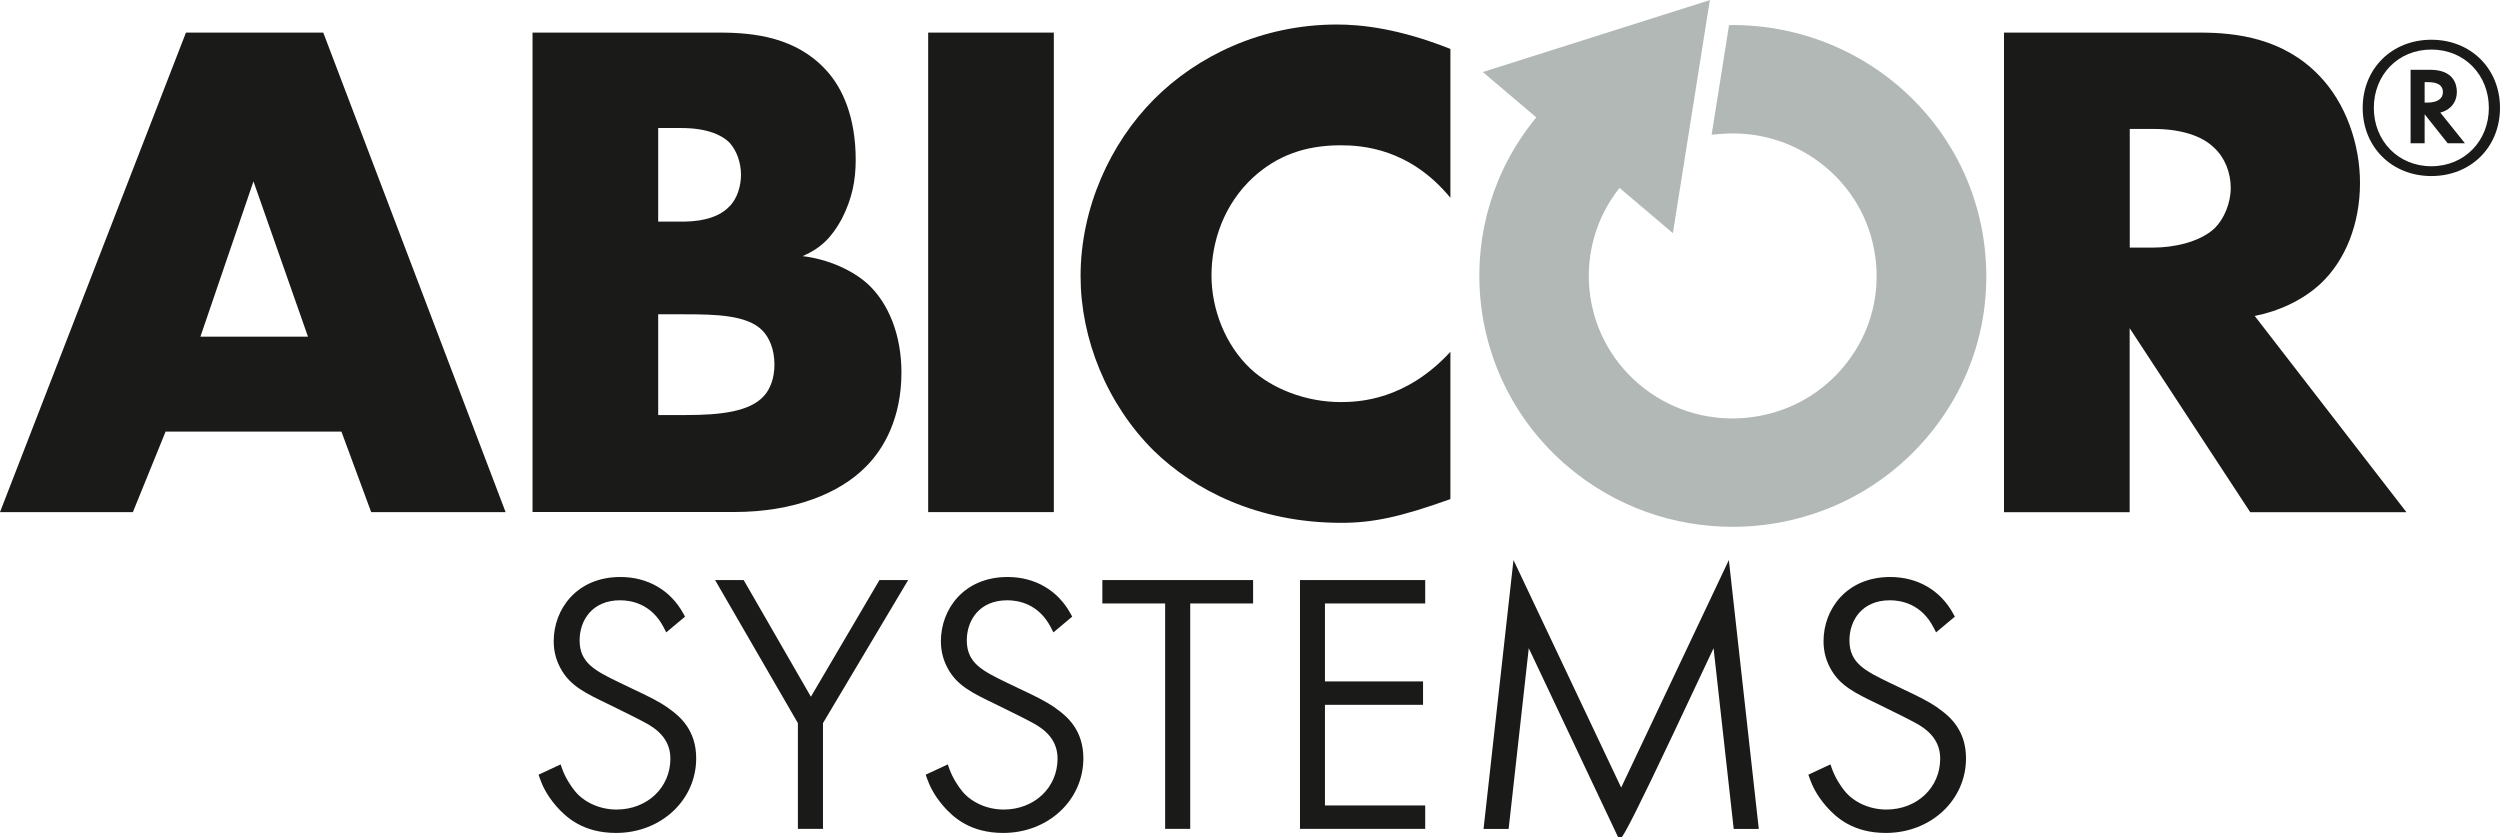
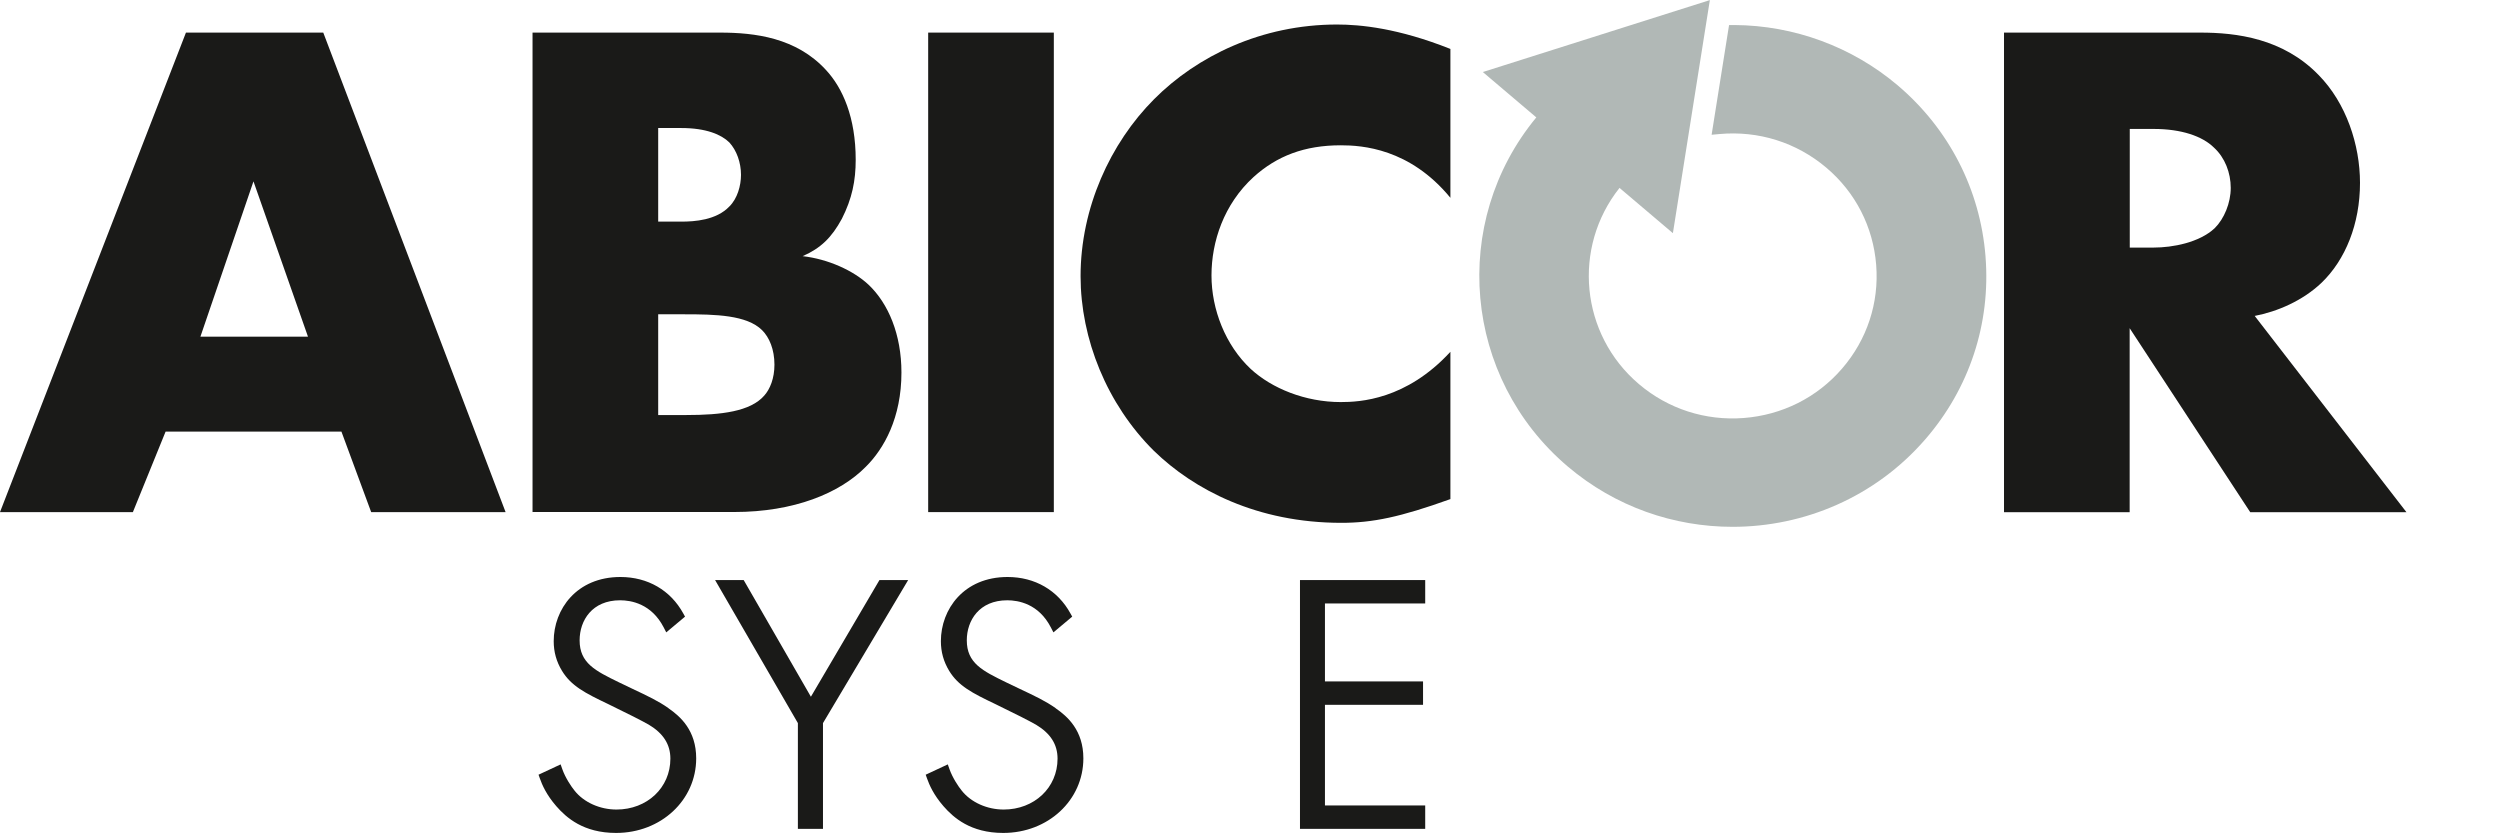
<svg xmlns="http://www.w3.org/2000/svg" width="203" height="68" viewBox="0 0 203 68" fill="none">
  <g id="Layer_1" clip-path="url(#clip0_2008_60)">
    <path id="Vector" d="M54.284 57.505C53.445 56.916 52.649 56.542 51.316 55.912L50.26 55.406C48.34 54.468 47.065 53.846 47.065 51.996C47.065 50.378 48.08 48.743 50.352 48.743C51.249 48.743 52.9 49.025 53.89 50.942L54.099 51.349L55.625 50.071L55.483 49.814C54.451 47.93 52.599 46.852 50.377 46.852C46.822 46.852 44.961 49.474 44.961 52.062C44.961 52.933 45.179 53.721 45.632 54.468C46.378 55.696 47.493 56.269 49.388 57.173C51.014 57.961 52.154 58.542 52.691 58.849C53.864 59.554 54.435 60.45 54.435 61.603C54.435 63.959 52.548 65.735 50.058 65.735C48.717 65.735 47.409 65.154 46.655 64.2C46.395 63.885 45.908 63.163 45.657 62.45L45.523 62.068L43.729 62.906L43.838 63.213C44.022 63.736 44.366 64.532 45.171 65.461C45.984 66.391 47.367 67.635 50.025 67.635C53.672 67.635 56.531 64.972 56.531 61.578C56.531 59.313 55.248 58.177 54.284 57.513" fill="#1A1A18" />
    <path id="Vector_2" d="M65.845 56.575L60.387 47.101H58.065L64.788 58.716V67.303H66.826V58.716L73.742 47.101H71.411L65.845 56.575Z" fill="#1A1A18" />
    <path id="Vector_3" d="M85.722 57.505C84.884 56.916 84.087 56.542 82.754 55.912L81.698 55.406C79.778 54.468 78.504 53.846 78.504 51.996C78.504 50.378 79.518 48.743 81.79 48.743C82.687 48.743 84.339 49.025 85.328 50.942L85.538 51.349L87.064 50.071L86.921 49.814C85.89 47.93 84.037 46.852 81.815 46.852C78.261 46.852 76.4 49.474 76.4 52.062C76.4 52.933 76.618 53.721 77.07 54.468C77.816 55.696 78.931 56.269 80.826 57.173C82.453 57.961 83.593 58.542 84.129 58.849C85.303 59.554 85.873 60.45 85.873 61.603C85.873 63.959 83.987 65.735 81.497 65.735C80.156 65.735 78.848 65.154 78.093 64.2C77.833 63.885 77.347 63.163 77.096 62.45L76.961 62.068L75.167 62.906L75.276 63.213C75.461 63.736 75.804 64.532 76.609 65.461C77.422 66.391 78.806 67.635 81.463 67.635C85.11 67.635 87.969 64.972 87.969 61.578C87.969 59.313 86.686 58.177 85.722 57.513" fill="#1A1A18" />
-     <path id="Vector_4" d="M89.511 49.001H94.609V67.303H96.646V49.001H101.752V47.101H89.511V49.001Z" fill="#1A1A18" />
    <path id="Vector_5" d="M105.558 67.303H115.727V65.403H107.586V57.231H115.551V55.331H107.586V49.001H115.727V47.101H105.558V67.303Z" fill="#1A1A18" />
-     <path id="Vector_6" d="M131.639 63.951L122.895 45.474L120.464 67.311H122.501L124.136 52.634L131.404 68.008H131.639C131.807 68.008 133.209 65.215 135.847 59.629C137.139 56.882 138.43 54.144 139.142 52.634L140.777 67.311H142.814L140.383 45.474L131.639 63.951Z" fill="#1A1A18" />
-     <path id="Vector_7" d="M157.393 57.505C156.555 56.916 155.75 56.542 154.426 55.912L153.369 55.406C151.449 54.468 150.175 53.846 150.175 51.996C150.175 50.378 151.189 48.743 153.461 48.743C154.358 48.743 156.01 49.025 156.999 50.942L157.209 51.349L158.735 50.071L158.592 49.814C157.561 47.93 155.708 46.852 153.487 46.852C149.932 46.852 148.071 49.474 148.071 52.062C148.071 52.933 148.289 53.721 148.741 54.468C149.488 55.696 150.603 56.269 152.497 57.173C154.124 57.961 155.264 58.542 155.8 58.849C156.974 59.554 157.544 60.45 157.544 61.603C157.544 63.959 155.658 65.735 153.168 65.735C151.827 65.735 150.519 65.154 149.764 64.2C149.504 63.885 149.018 63.163 148.767 62.45L148.632 62.068L146.838 62.906L146.947 63.213C147.132 63.736 147.476 64.532 148.28 65.461C149.094 66.391 150.477 67.635 153.134 67.635C156.781 67.635 159.64 64.972 159.64 61.578C159.64 59.313 158.357 58.177 157.393 57.513" fill="#1A1A18" />
    <path id="Vector_8" d="M27.724 35.045H13.447L10.79 41.583H0L15.099 2.647H26.249L41.054 41.583H30.139L27.724 35.045ZM25.008 27.338L20.582 14.727L16.273 27.338H25H25.008Z" fill="#1A1A18" />
    <path id="Vector_9" d="M43.242 41.583V2.647H58.459C61.292 2.647 64.654 3.053 67.069 5.683C68.427 7.143 69.483 9.533 69.483 12.976C69.483 14.669 69.19 16.129 68.36 17.763C67.538 19.282 66.649 20.153 65.174 20.8C67.236 21.032 69.307 21.97 70.539 23.131C72.132 24.649 73.197 27.155 73.197 30.25C73.197 33.925 71.78 36.439 70.305 37.899C68.184 40.057 64.461 41.575 59.624 41.575H43.226L43.242 41.583ZM53.445 17.996H55.332C56.396 17.996 58.165 17.879 59.222 16.768C59.876 16.129 60.169 15.075 60.169 14.196C60.169 13.2 59.817 12.213 59.222 11.566C58.576 10.927 57.335 10.396 55.332 10.396H53.445V17.987V17.996ZM53.445 33.701H55.742C58.576 33.701 60.932 33.411 62.055 32.125C62.525 31.602 62.885 30.723 62.885 29.611C62.885 28.383 62.474 27.396 61.879 26.807C60.638 25.579 58.107 25.521 55.566 25.521H53.445V33.693V33.701Z" fill="#1A1A18" />
    <path id="Vector_10" d="M85.571 2.647H75.368V41.583H85.571V2.647Z" fill="#1A1A18" />
    <path id="Vector_11" d="M117.764 40.529C113.698 41.99 111.451 42.454 108.919 42.454C102.078 42.454 96.948 39.766 93.703 36.614C89.872 32.822 87.743 27.504 87.743 22.426C87.743 16.884 90.157 11.624 93.703 8.064C97.183 4.563 102.431 1.991 108.567 1.991C110.454 1.991 113.522 2.282 117.773 3.974V16.062C114.469 12.039 110.579 11.798 108.869 11.798C105.918 11.798 103.68 12.669 101.793 14.37C99.371 16.585 98.373 19.622 98.373 22.368C98.373 25.114 99.496 28.026 101.559 29.959C103.269 31.536 105.985 32.648 108.869 32.648C110.403 32.648 114.176 32.473 117.773 28.566V40.529H117.764Z" fill="#1A1A18" />
    <path id="Vector_12" d="M178.654 2.647C181.605 2.647 185.378 3.111 188.27 6.09C190.509 8.363 191.632 11.756 191.632 14.851C191.632 18.178 190.45 21.099 188.505 22.965C186.971 24.425 184.908 25.305 183.081 25.653L195.405 41.592H182.72L172.928 26.649V41.592H162.725V2.647H178.654ZM172.937 20.103H174.882C176.416 20.103 178.595 19.696 179.836 18.526C180.599 17.771 181.136 16.486 181.136 15.258C181.136 14.03 180.666 12.802 179.778 11.989C178.83 11.051 177.12 10.47 174.882 10.47H172.937V20.103Z" fill="#1A1A18" />
-     <path id="Vector_13" d="M196.88 6.671H197.14C197.559 6.671 198.364 6.72 198.364 7.484C198.364 7.998 197.945 8.33 197.106 8.33H196.88V6.671ZM200.15 11.632L198.154 9.143C198.959 8.936 199.496 8.33 199.496 7.45C199.496 6.878 199.253 5.667 197.333 5.667H195.74V11.632H196.88V9.276L198.75 11.632H200.15ZM202.095 8.761C202.095 11.425 200.133 13.499 197.425 13.499C194.717 13.499 192.755 11.425 192.755 8.761C192.755 6.098 194.7 4.024 197.425 4.024C200.15 4.024 202.095 6.115 202.095 8.761ZM191.85 8.761C191.85 11.931 194.206 14.295 197.425 14.295C200.644 14.295 203 11.939 203 8.761C203 5.584 200.644 3.227 197.425 3.227C194.206 3.227 191.85 5.584 191.85 8.761Z" fill="#1A1A18" />
    <path id="Vector_14" d="M161.225 20.833C160.797 15.407 158.265 10.47 154.09 6.928C150.393 3.8 145.681 2.058 140.819 2.033H140.4L138.983 10.943L139.612 10.885C142.789 10.595 145.874 11.566 148.297 13.615C150.67 15.623 152.103 18.427 152.346 21.513C152.59 24.6 151.6 27.587 149.571 29.935C147.543 32.283 144.709 33.701 141.59 33.942C138.48 34.182 135.453 33.203 133.089 31.196C128.319 27.155 127.657 20.103 131.505 15.258L135.839 18.933L138.84 0.008L120.405 5.849L124.748 9.533C117.705 18.062 118.812 30.681 127.305 37.883C131.178 41.168 135.94 42.778 140.685 42.778C146.495 42.778 152.271 40.364 156.337 35.668C159.917 31.536 161.652 26.276 161.225 20.85" fill="#B1B8B6" />
  </g>
  <defs>
    <clipPath id="clip0_2008_60">
      <rect width="203" height="68" fill="white" />
    </clipPath>
  </defs>
</svg>